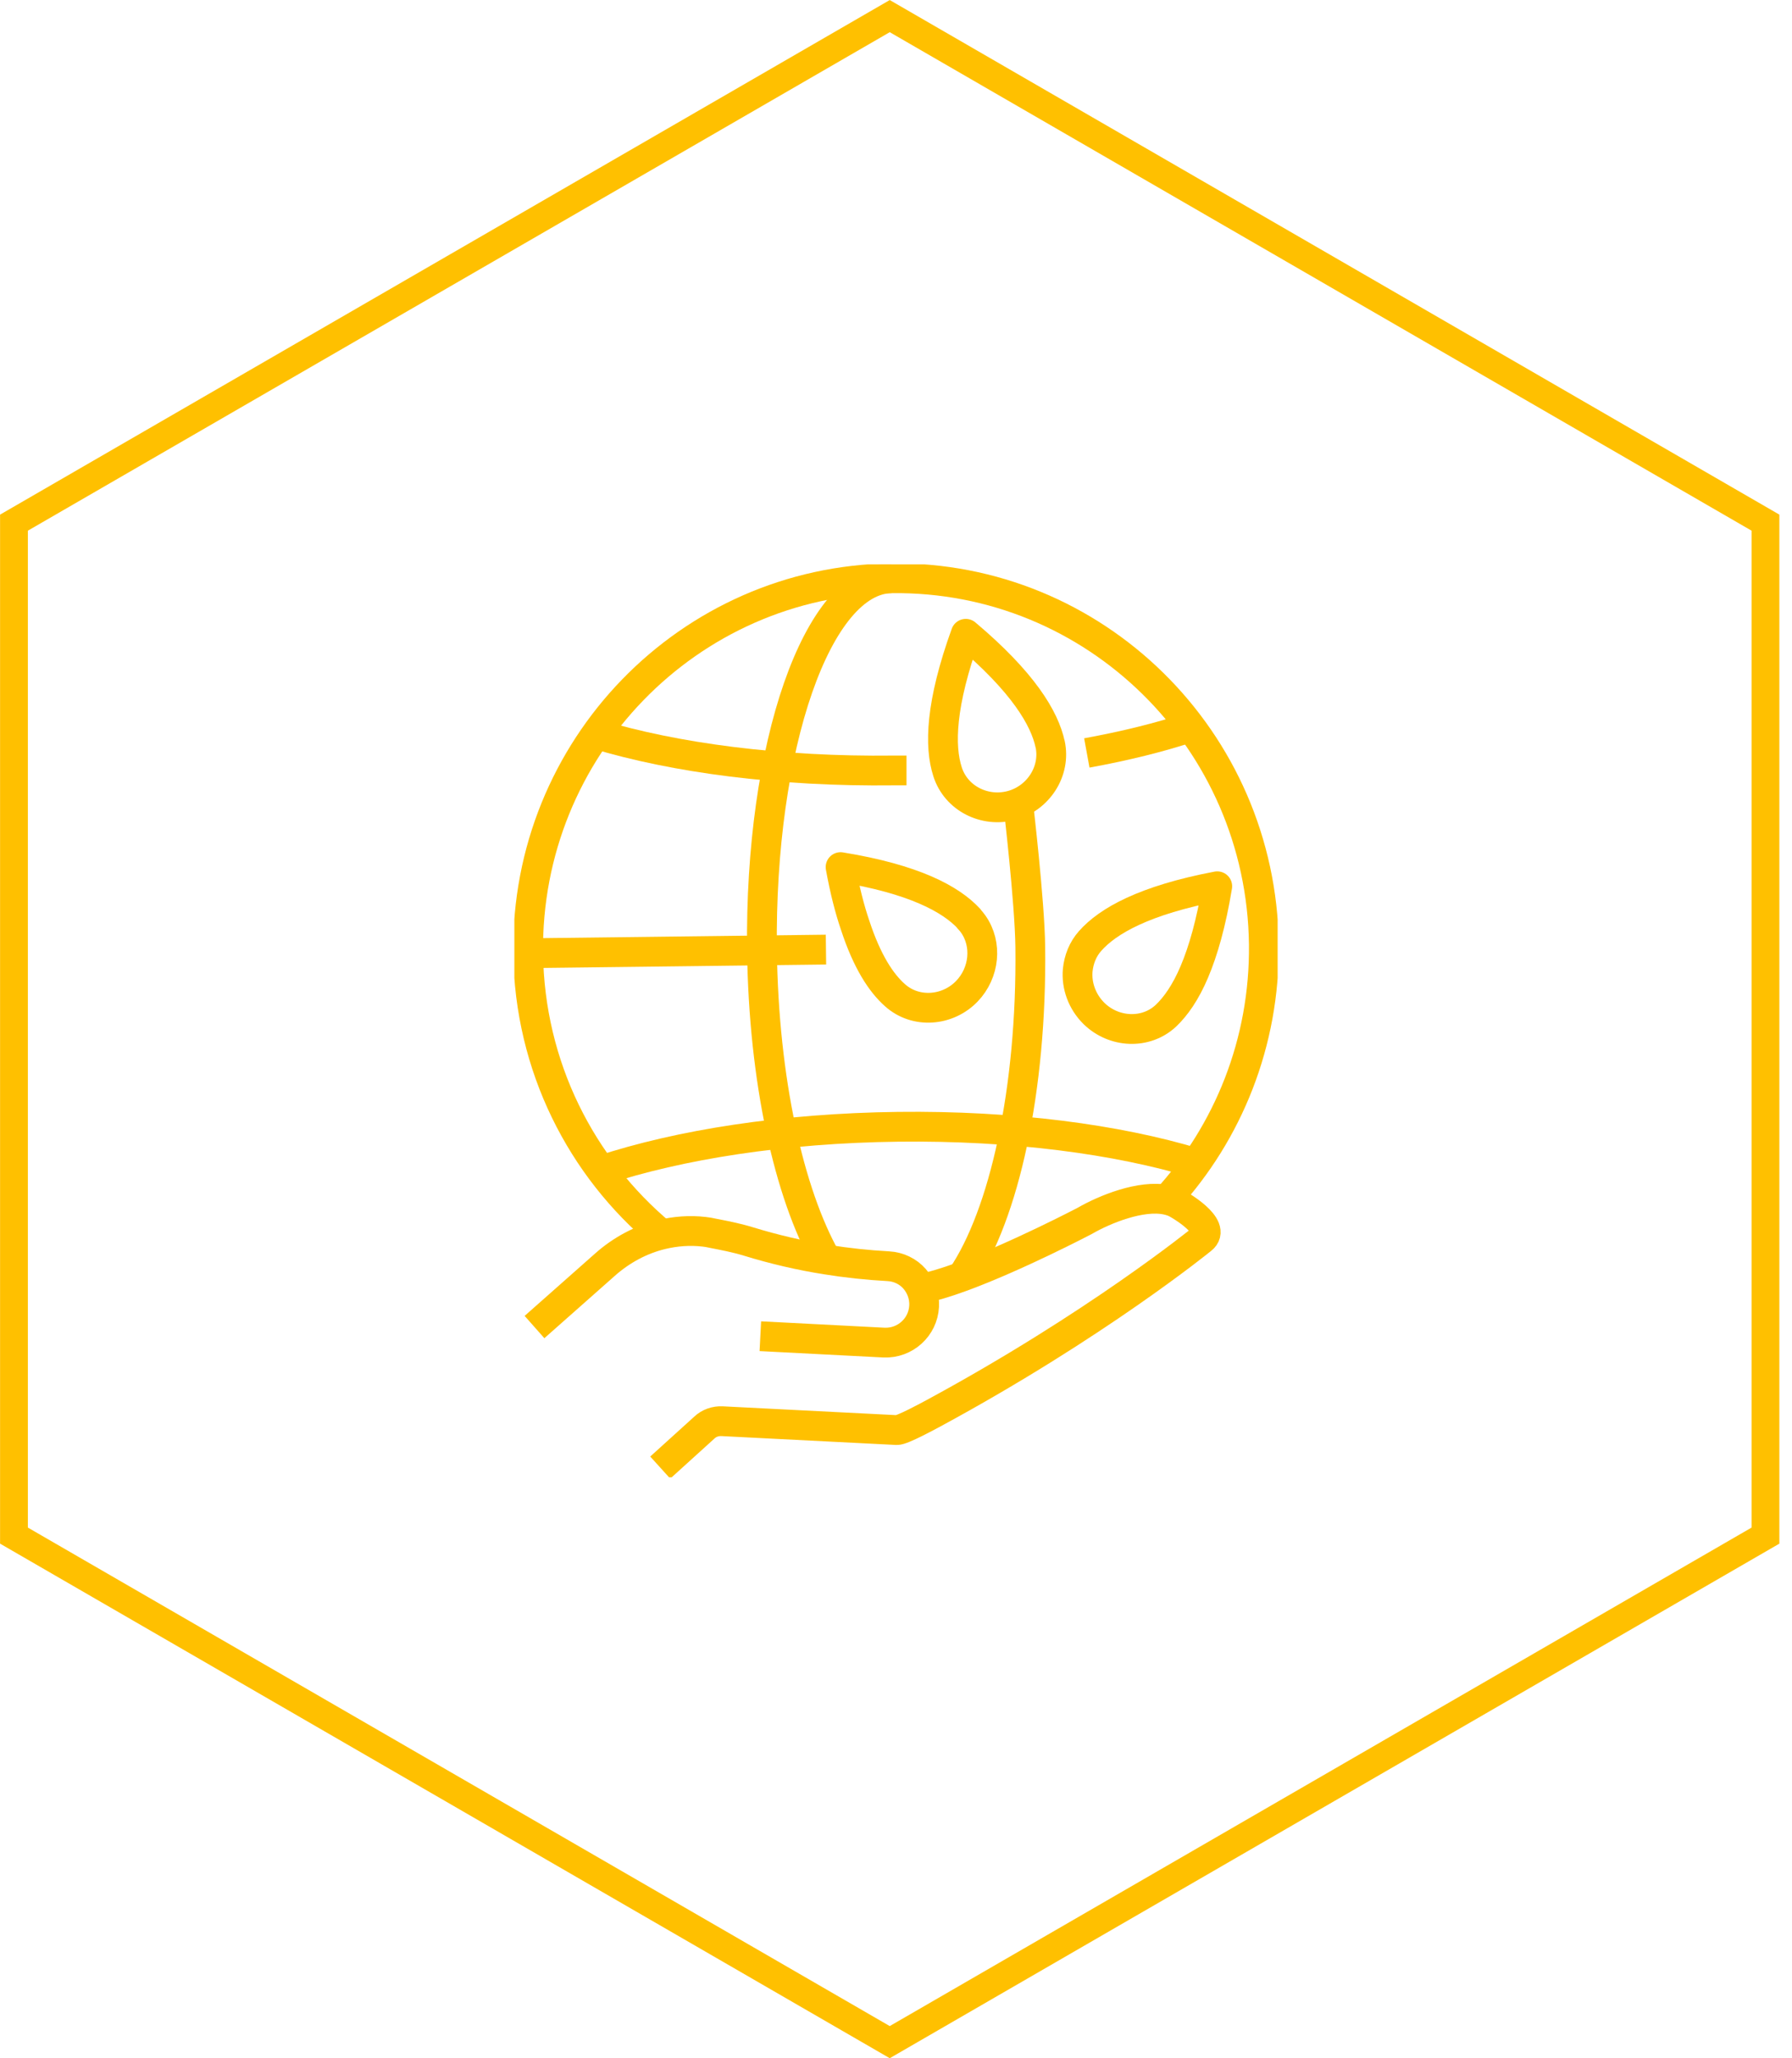
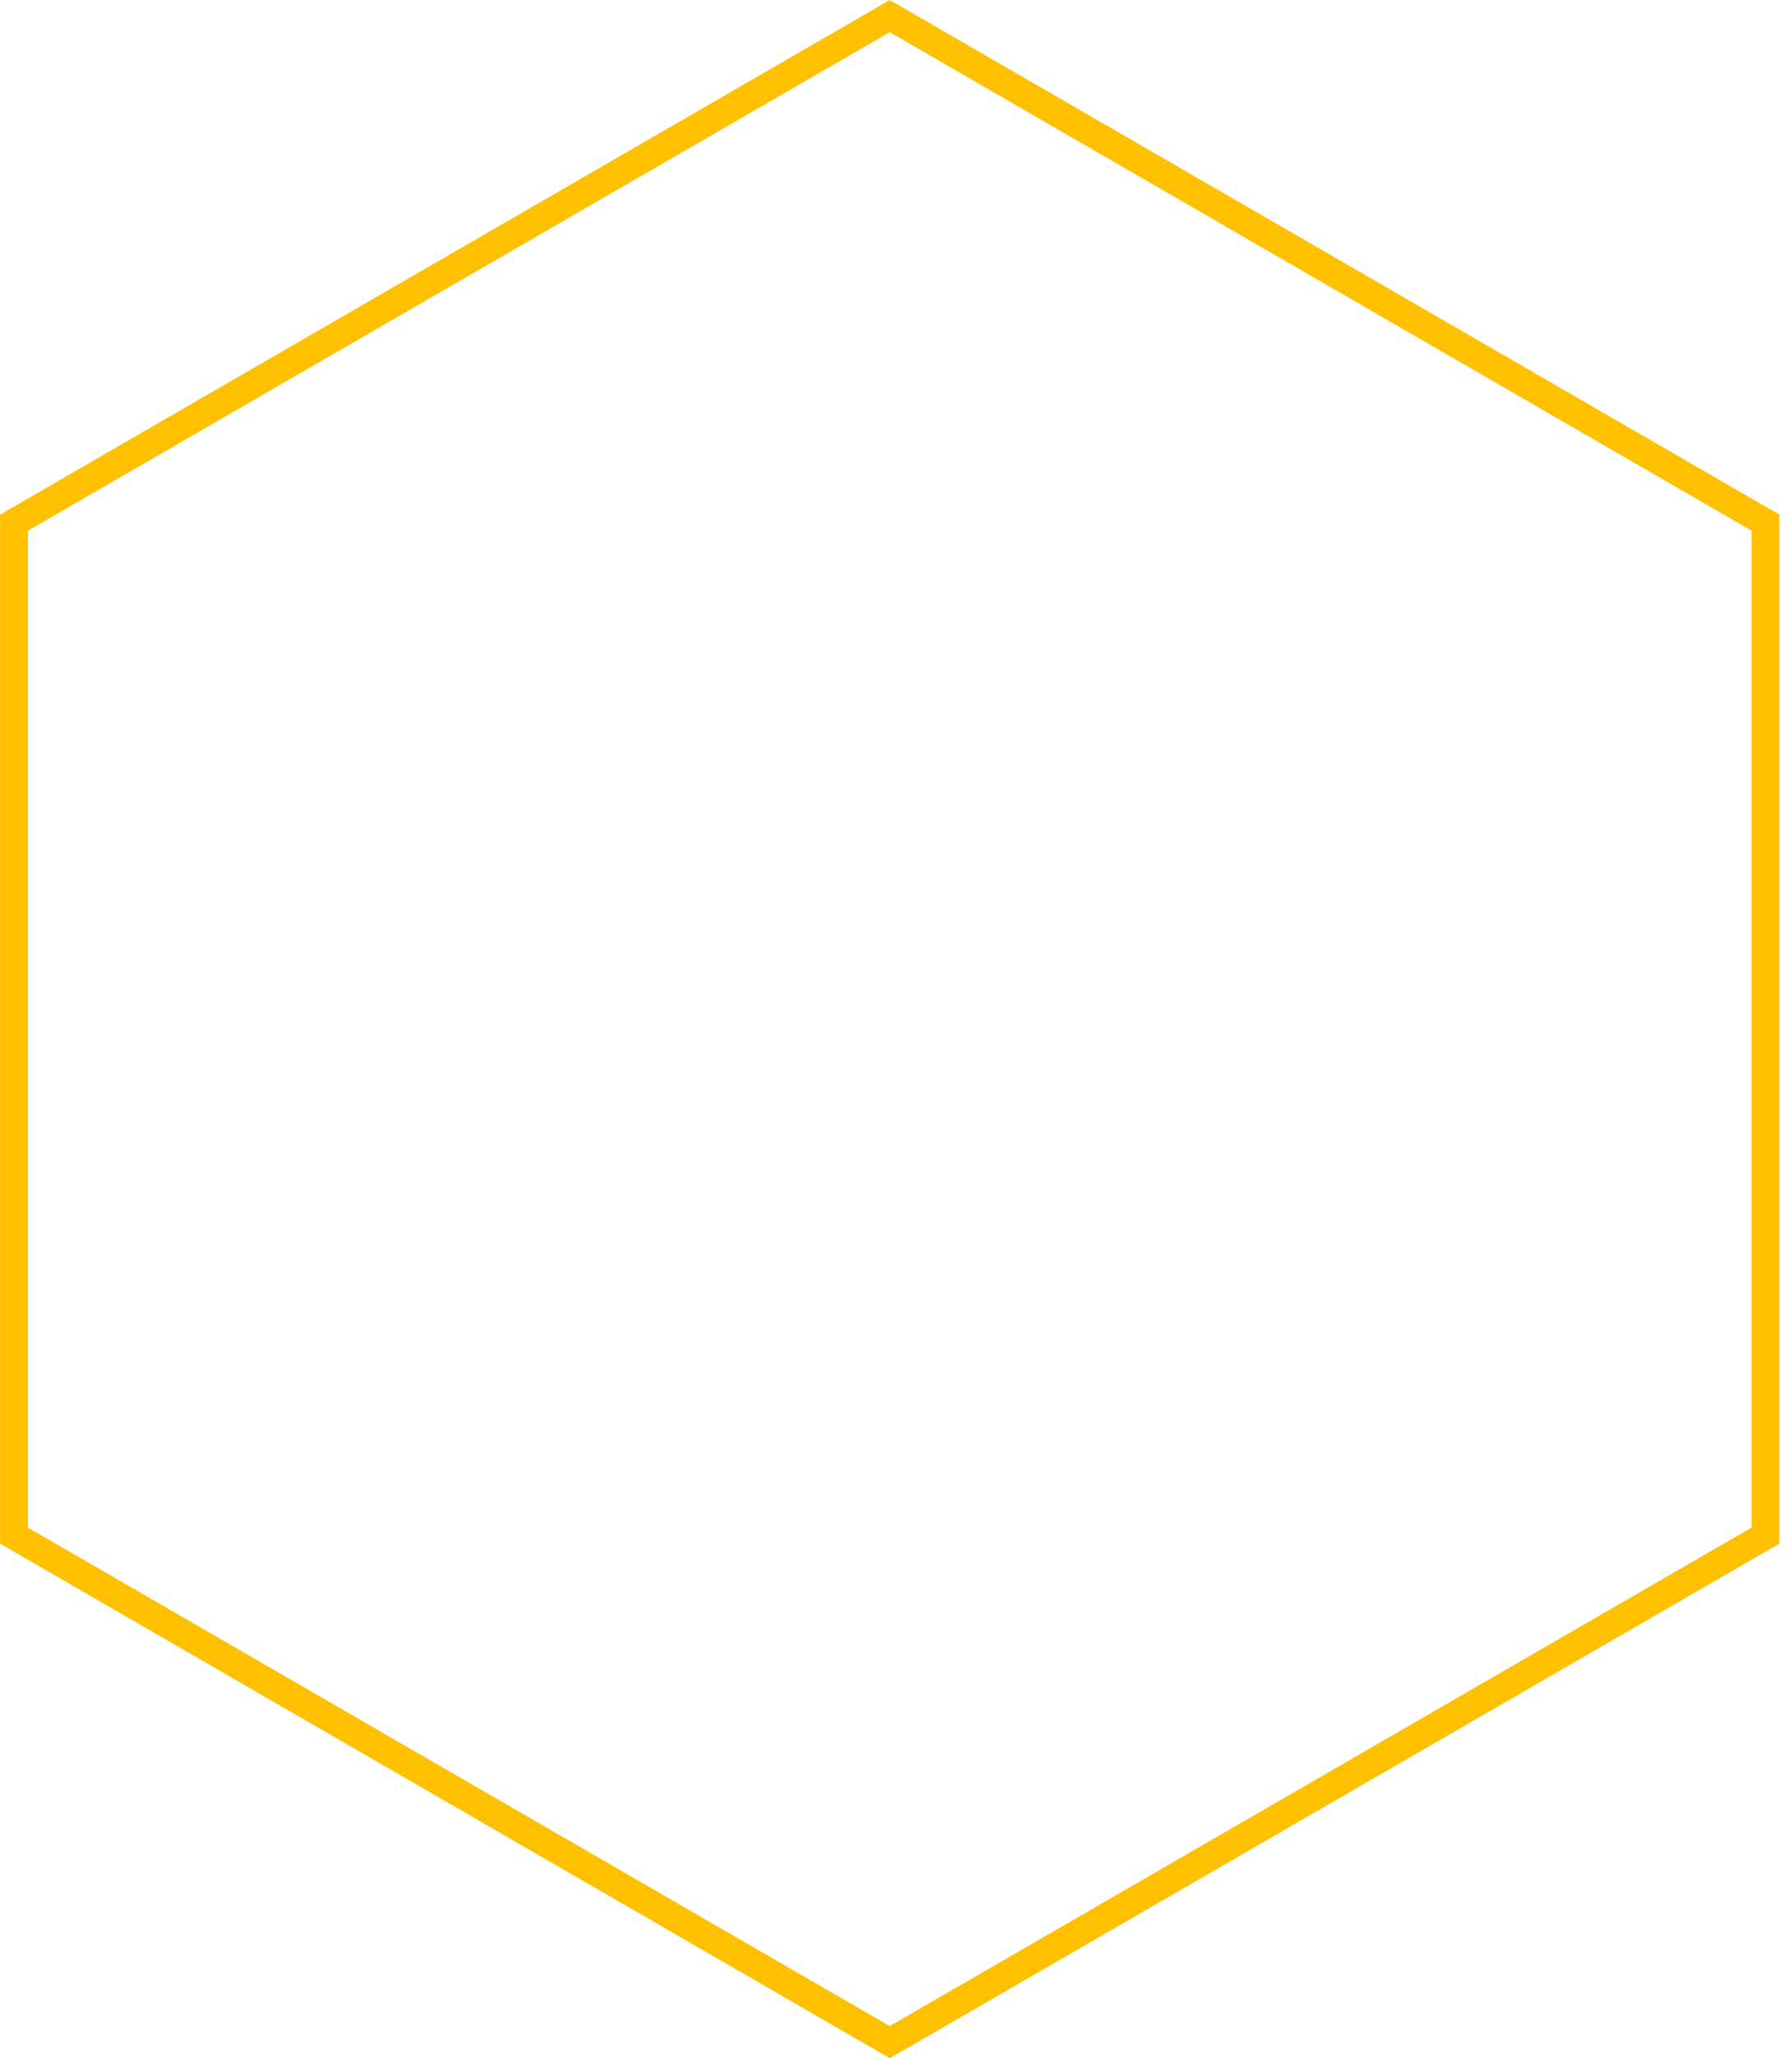
<svg xmlns="http://www.w3.org/2000/svg" width="108" height="124" viewBox="0 0 108 124" fill="none">
  <g clip-path="url(#clip0_98_880)">
    <path d="M106.401 92.513V31.487L53.623 0.971L0.842 31.487V92.513L53.623 123.029L106.401 92.513Z" stroke="#FFC000" stroke-width="1.676" stroke-miterlimit="10" />
    <g clip-path="url(#clip1_98_880)">
      <path d="M39.874 74.359C35.038 70.326 31.914 64.252 31.831 57.426C31.681 45.094 41.486 34.987 53.734 34.837C65.982 34.686 76.019 44.558 76.169 56.89C76.236 62.813 74.009 68.235 70.319 72.267" stroke="#FFC000" stroke-width="1.795" stroke-linejoin="round" />
      <path d="M36.235 70.51C40.955 68.954 47.22 67.967 54.133 67.883C61.03 67.8 67.328 68.636 72.081 70.075" stroke="#FFC000" stroke-width="1.795" stroke-linejoin="round" />
-       <path d="M54.632 46.416C54.382 46.416 54.116 46.416 53.867 46.416C46.97 46.499 40.672 45.663 35.919 44.224" stroke="#FFC000" stroke-width="1.795" stroke-linejoin="round" />
      <path d="M71.765 43.805C69.904 44.424 67.793 44.943 65.5 45.361" stroke="#FFC000" stroke-width="1.795" stroke-linejoin="round" />
      <path d="M49.779 57.208L31.831 57.426" stroke="#FFC000" stroke-width="1.795" stroke-linejoin="round" />
-       <path d="M57.972 76.919C60.514 73.171 62.193 65.675 62.093 57.057C62.06 54.313 61.362 48.407 61.362 48.407" stroke="#FFC000" stroke-width="1.795" stroke-linejoin="round" />
+       <path d="M57.972 76.919C60.514 73.171 62.193 65.675 62.093 57.057" stroke="#FFC000" stroke-width="1.795" stroke-linejoin="round" />
      <path d="M53.734 34.837C49.264 34.887 45.774 44.926 45.923 57.258C46.023 65.056 47.552 71.899 49.795 75.865" stroke="#FFC000" stroke-width="1.795" stroke-linejoin="round" />
      <path d="M63.29 44.843C62.957 43.27 61.645 41.078 58.205 38.183C56.676 42.416 56.609 44.96 57.108 46.499C57.623 48.106 59.351 48.959 60.963 48.524C62.575 48.089 63.639 46.466 63.29 44.826V44.843Z" stroke="#FFC000" stroke-width="1.795" stroke-linejoin="round" />
      <path d="M70.269 61.191C70.851 60.638 71.45 59.802 71.981 58.547C72.513 57.292 72.995 55.619 73.361 53.393C68.957 54.23 66.763 55.485 65.699 56.689C65.251 57.191 65.018 57.81 64.952 58.446C64.868 59.383 65.218 60.354 65.932 61.057C67.129 62.228 69.056 62.328 70.269 61.191Z" stroke="#FFC000" stroke-width="1.795" stroke-linejoin="round" />
      <path d="M58.404 55.351C57.307 54.163 55.08 52.958 50.66 52.239C50.909 53.611 51.208 54.782 51.541 55.752C52.255 57.928 53.103 59.216 53.934 59.952C55.18 61.073 57.108 60.923 58.271 59.718C59.335 58.614 59.517 56.89 58.653 55.669C58.57 55.552 58.487 55.451 58.387 55.351H58.404Z" stroke="#FFC000" stroke-width="1.795" stroke-linejoin="round" />
      <path d="M55.496 77.639C56.177 77.521 57.041 77.254 57.955 76.919C61.246 75.714 65.367 73.556 65.367 73.556C66.58 72.853 68.774 71.966 70.303 72.284C70.535 72.334 70.751 72.401 70.951 72.518C70.951 72.518 73.427 73.891 72.43 74.66C72.43 74.66 66.082 79.831 56.243 85.151C55.961 85.302 54.366 86.172 54.05 86.155L43.514 85.62C43.115 85.603 42.733 85.737 42.45 86.005L39.791 88.414" stroke="#FFC000" stroke-width="1.795" stroke-linejoin="round" />
      <path d="M32.213 79.948L36.468 76.183C37.448 75.313 38.628 74.677 39.874 74.376C40.705 74.175 41.569 74.108 42.434 74.208C42.616 74.225 42.782 74.259 42.932 74.292C43.613 74.426 44.345 74.56 45.109 74.794C46.638 75.263 48.2 75.631 49.795 75.882C51.042 76.082 52.288 76.216 53.535 76.283C54.166 76.317 54.731 76.601 55.113 77.036C55.496 77.471 55.728 78.057 55.695 78.693C55.629 79.964 54.548 80.935 53.285 80.885L45.824 80.5" stroke="#FFC000" stroke-width="1.795" stroke-linejoin="round" />
    </g>
  </g>
  <defs>
    <clipPath id="clip0_98_880">
      <rect width="107.243" height="124" fill="white" />
    </clipPath>
    <clipPath id="clip1_98_880">
-       <rect width="46" height="55" fill="white" transform="translate(31 34)" />
-     </clipPath>
+       </clipPath>
  </defs>
</svg>